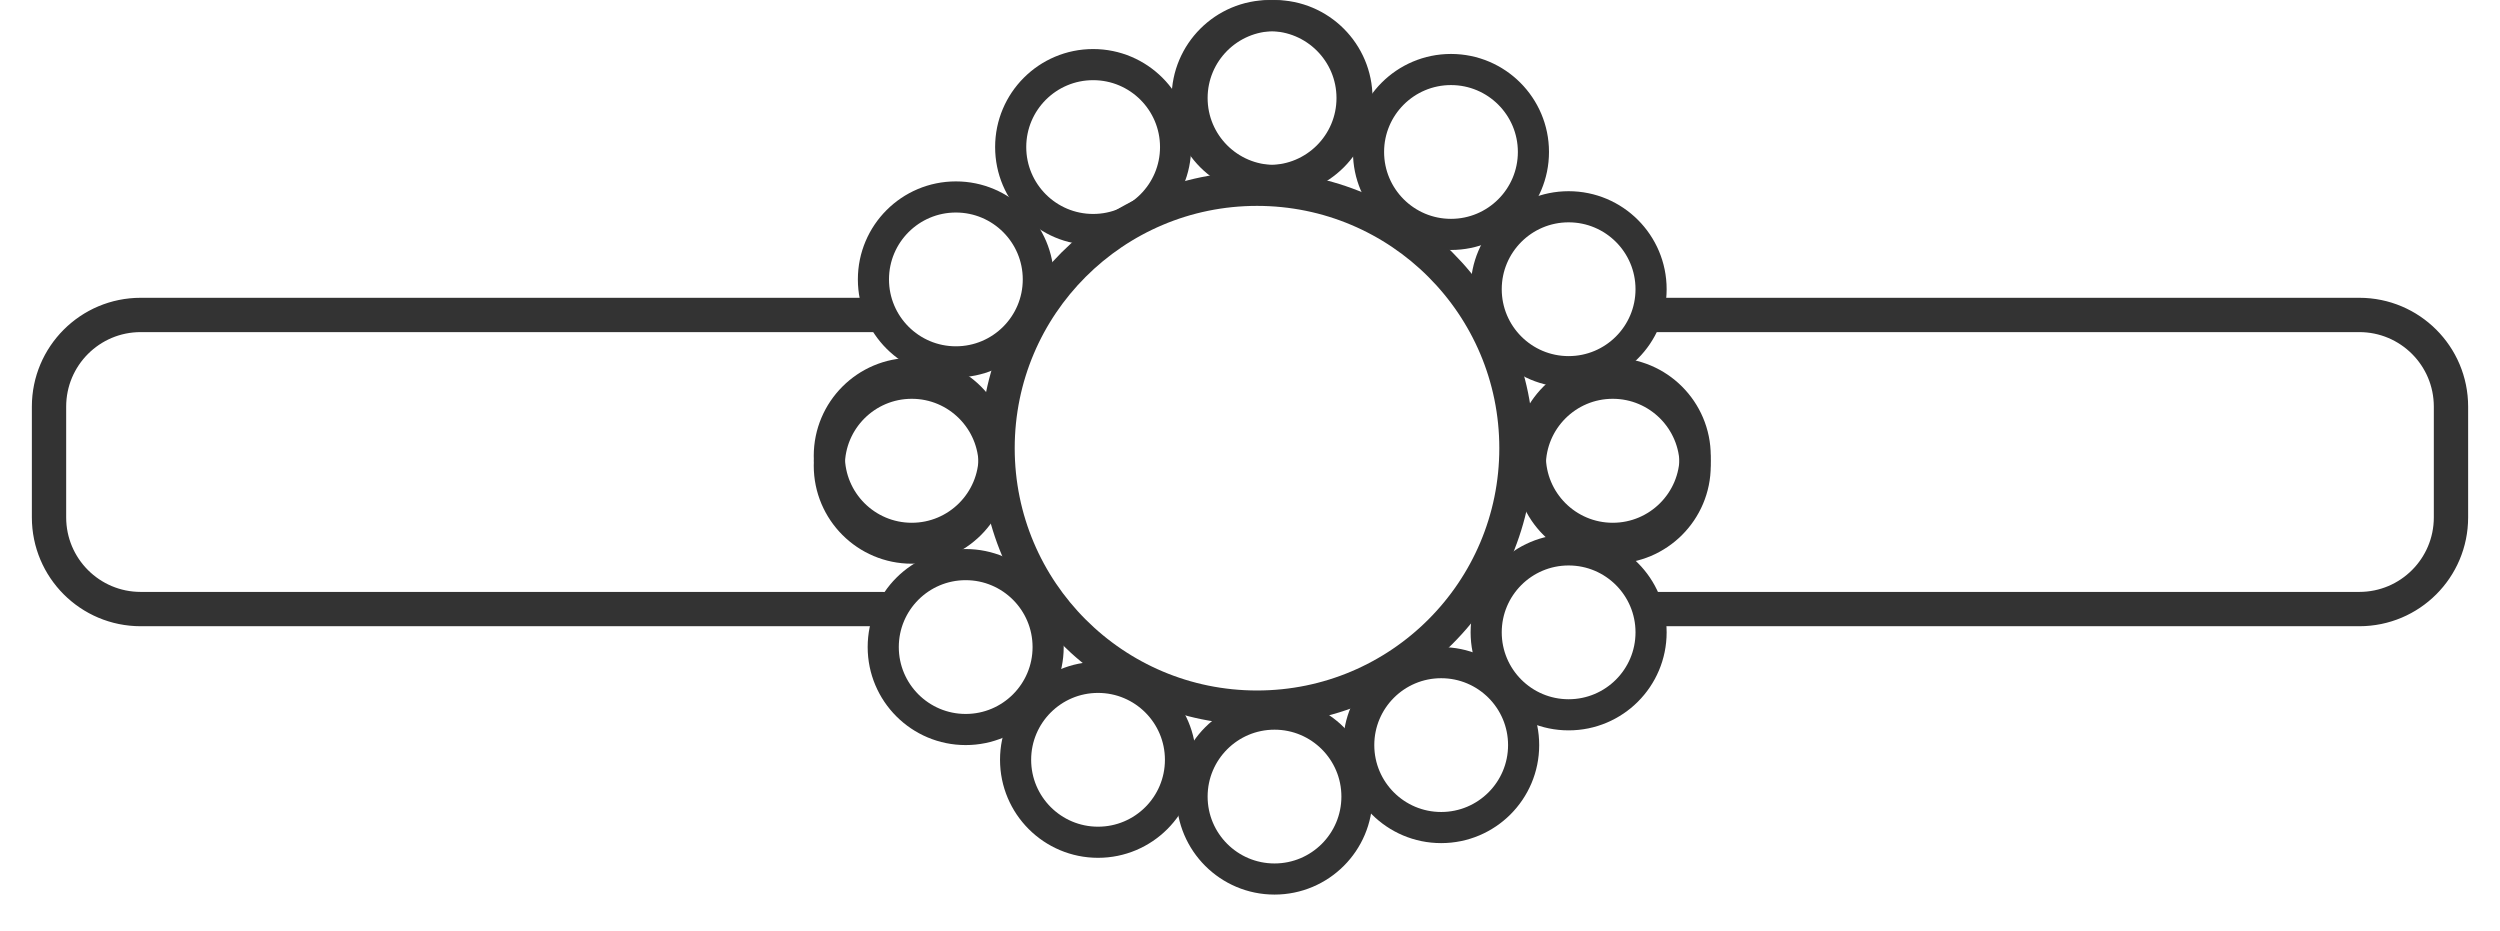
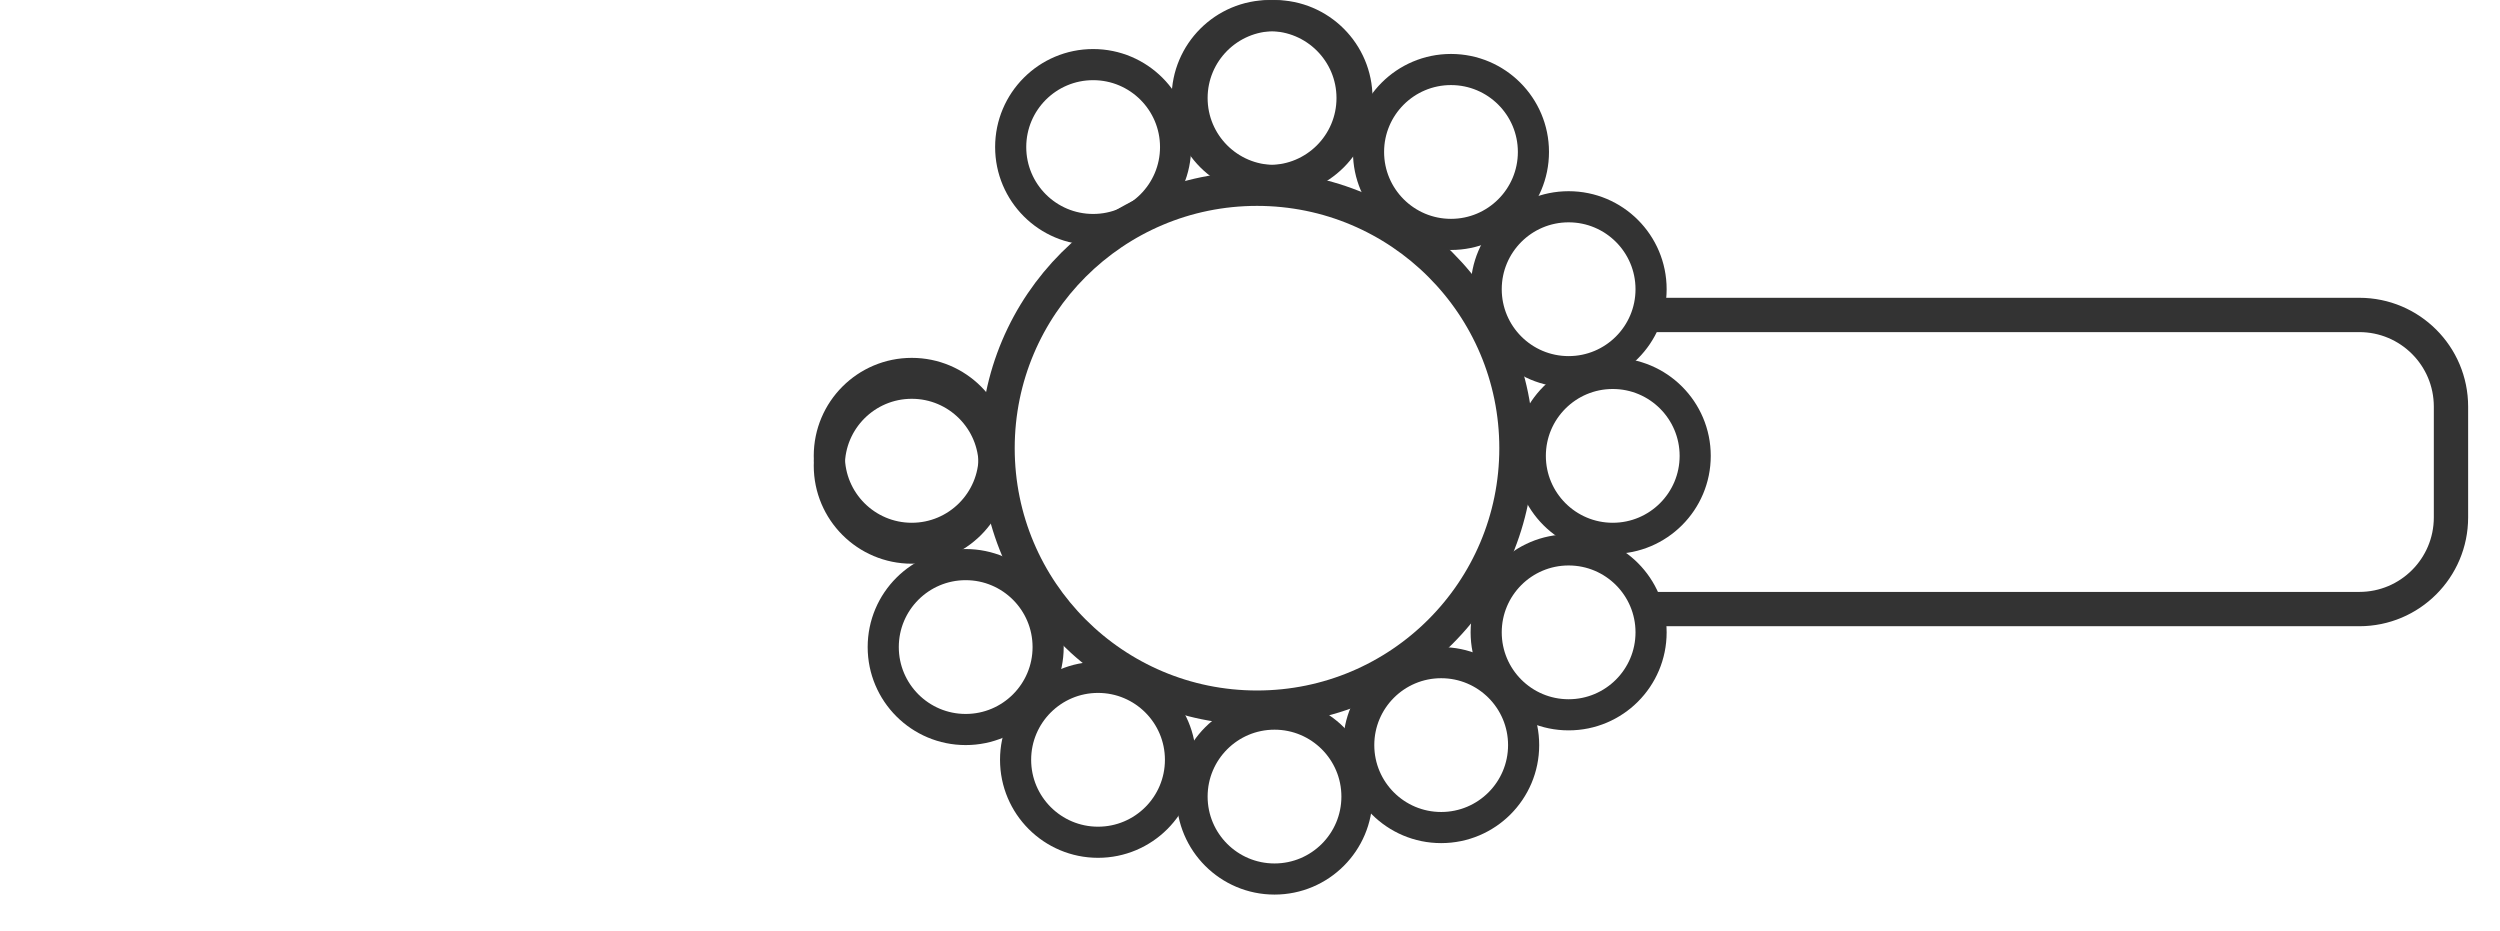
<svg xmlns="http://www.w3.org/2000/svg" fill="none" viewBox="0 0 51 19" height="19" width="51">
-   <path stroke-linecap="round" stroke-width="0.7" stroke="#333333" d="M18 12.425H2.87C1.837 12.425 1 11.588 1 10.555V8.295C1 7.262 1.837 6.425 2.87 6.425H17.9" />
  <path stroke-linecap="round" stroke-width="0.7" stroke="#333333" d="M33.8 12.425H48.13C49.163 12.425 50 11.588 50 10.555V8.295C50 7.262 49.163 6.425 48.13 6.425H33.8" />
  <circle stroke-width="0.635" stroke="#333333" r="1.682" cy="2" cx="26" />
  <circle stroke-width="0.635" stroke="#333333" r="1.682" cy="3.1" cx="29.6" />
  <circle stroke-width="0.635" stroke="#333333" r="1.682" cy="5.9" cx="32" />
-   <circle stroke-width="0.635" stroke="#333333" r="1.682" cy="9.5" cx="32.9" />
  <circle stroke-width="0.635" stroke="#333333" transform="matrix(-1 0 0 1 27.9 0)" r="1.682" cy="2" cx="2" />
  <circle stroke-width="0.635" stroke="#333333" transform="matrix(-1 0 0 1 24.3 1)" r="1.682" cy="2" cx="2" />
-   <circle stroke-width="0.635" stroke="#333333" transform="matrix(-1 0 0 1 21.5 3.7)" r="1.682" cy="2" cx="2" />
  <circle stroke-width="0.635" stroke="#333333" transform="matrix(-1 0 0 1 20.6 7.5)" r="1.682" cy="2" cx="2" />
  <circle stroke-width="0.635" stroke="#333333" transform="matrix(1 0 0 -1 27.4 17.2)" r="1.682" cy="2" cx="2" />
  <circle stroke-width="0.635" stroke="#333333" transform="matrix(1 0 0 -1 30 14.9)" r="1.682" cy="2" cx="2" />
  <circle stroke-width="0.635" stroke="#333333" transform="matrix(1 0 0 -1 30.9 11.3)" r="1.682" cy="2" cx="2" />
  <circle stroke-width="0.635" stroke="#333333" transform="rotate(-180 22.4 15.5)" r="1.682" cy="15.5" cx="22.4" />
  <circle stroke-width="0.635" stroke="#333333" transform="rotate(-180 19.7 13.2)" r="1.682" cy="13.2" cx="19.7" />
  <circle stroke-width="0.635" stroke="#333333" transform="rotate(-180 18.6 9.3)" r="1.682" cy="9.3" cx="18.6" />
  <circle stroke-width="0.635" stroke="#333333" r="1.682" cy="16.25" cx="26" />
  <circle stroke-width="0.7" stroke="#333333" r="5.293" cy="9.143" cx="25.643" />
</svg>